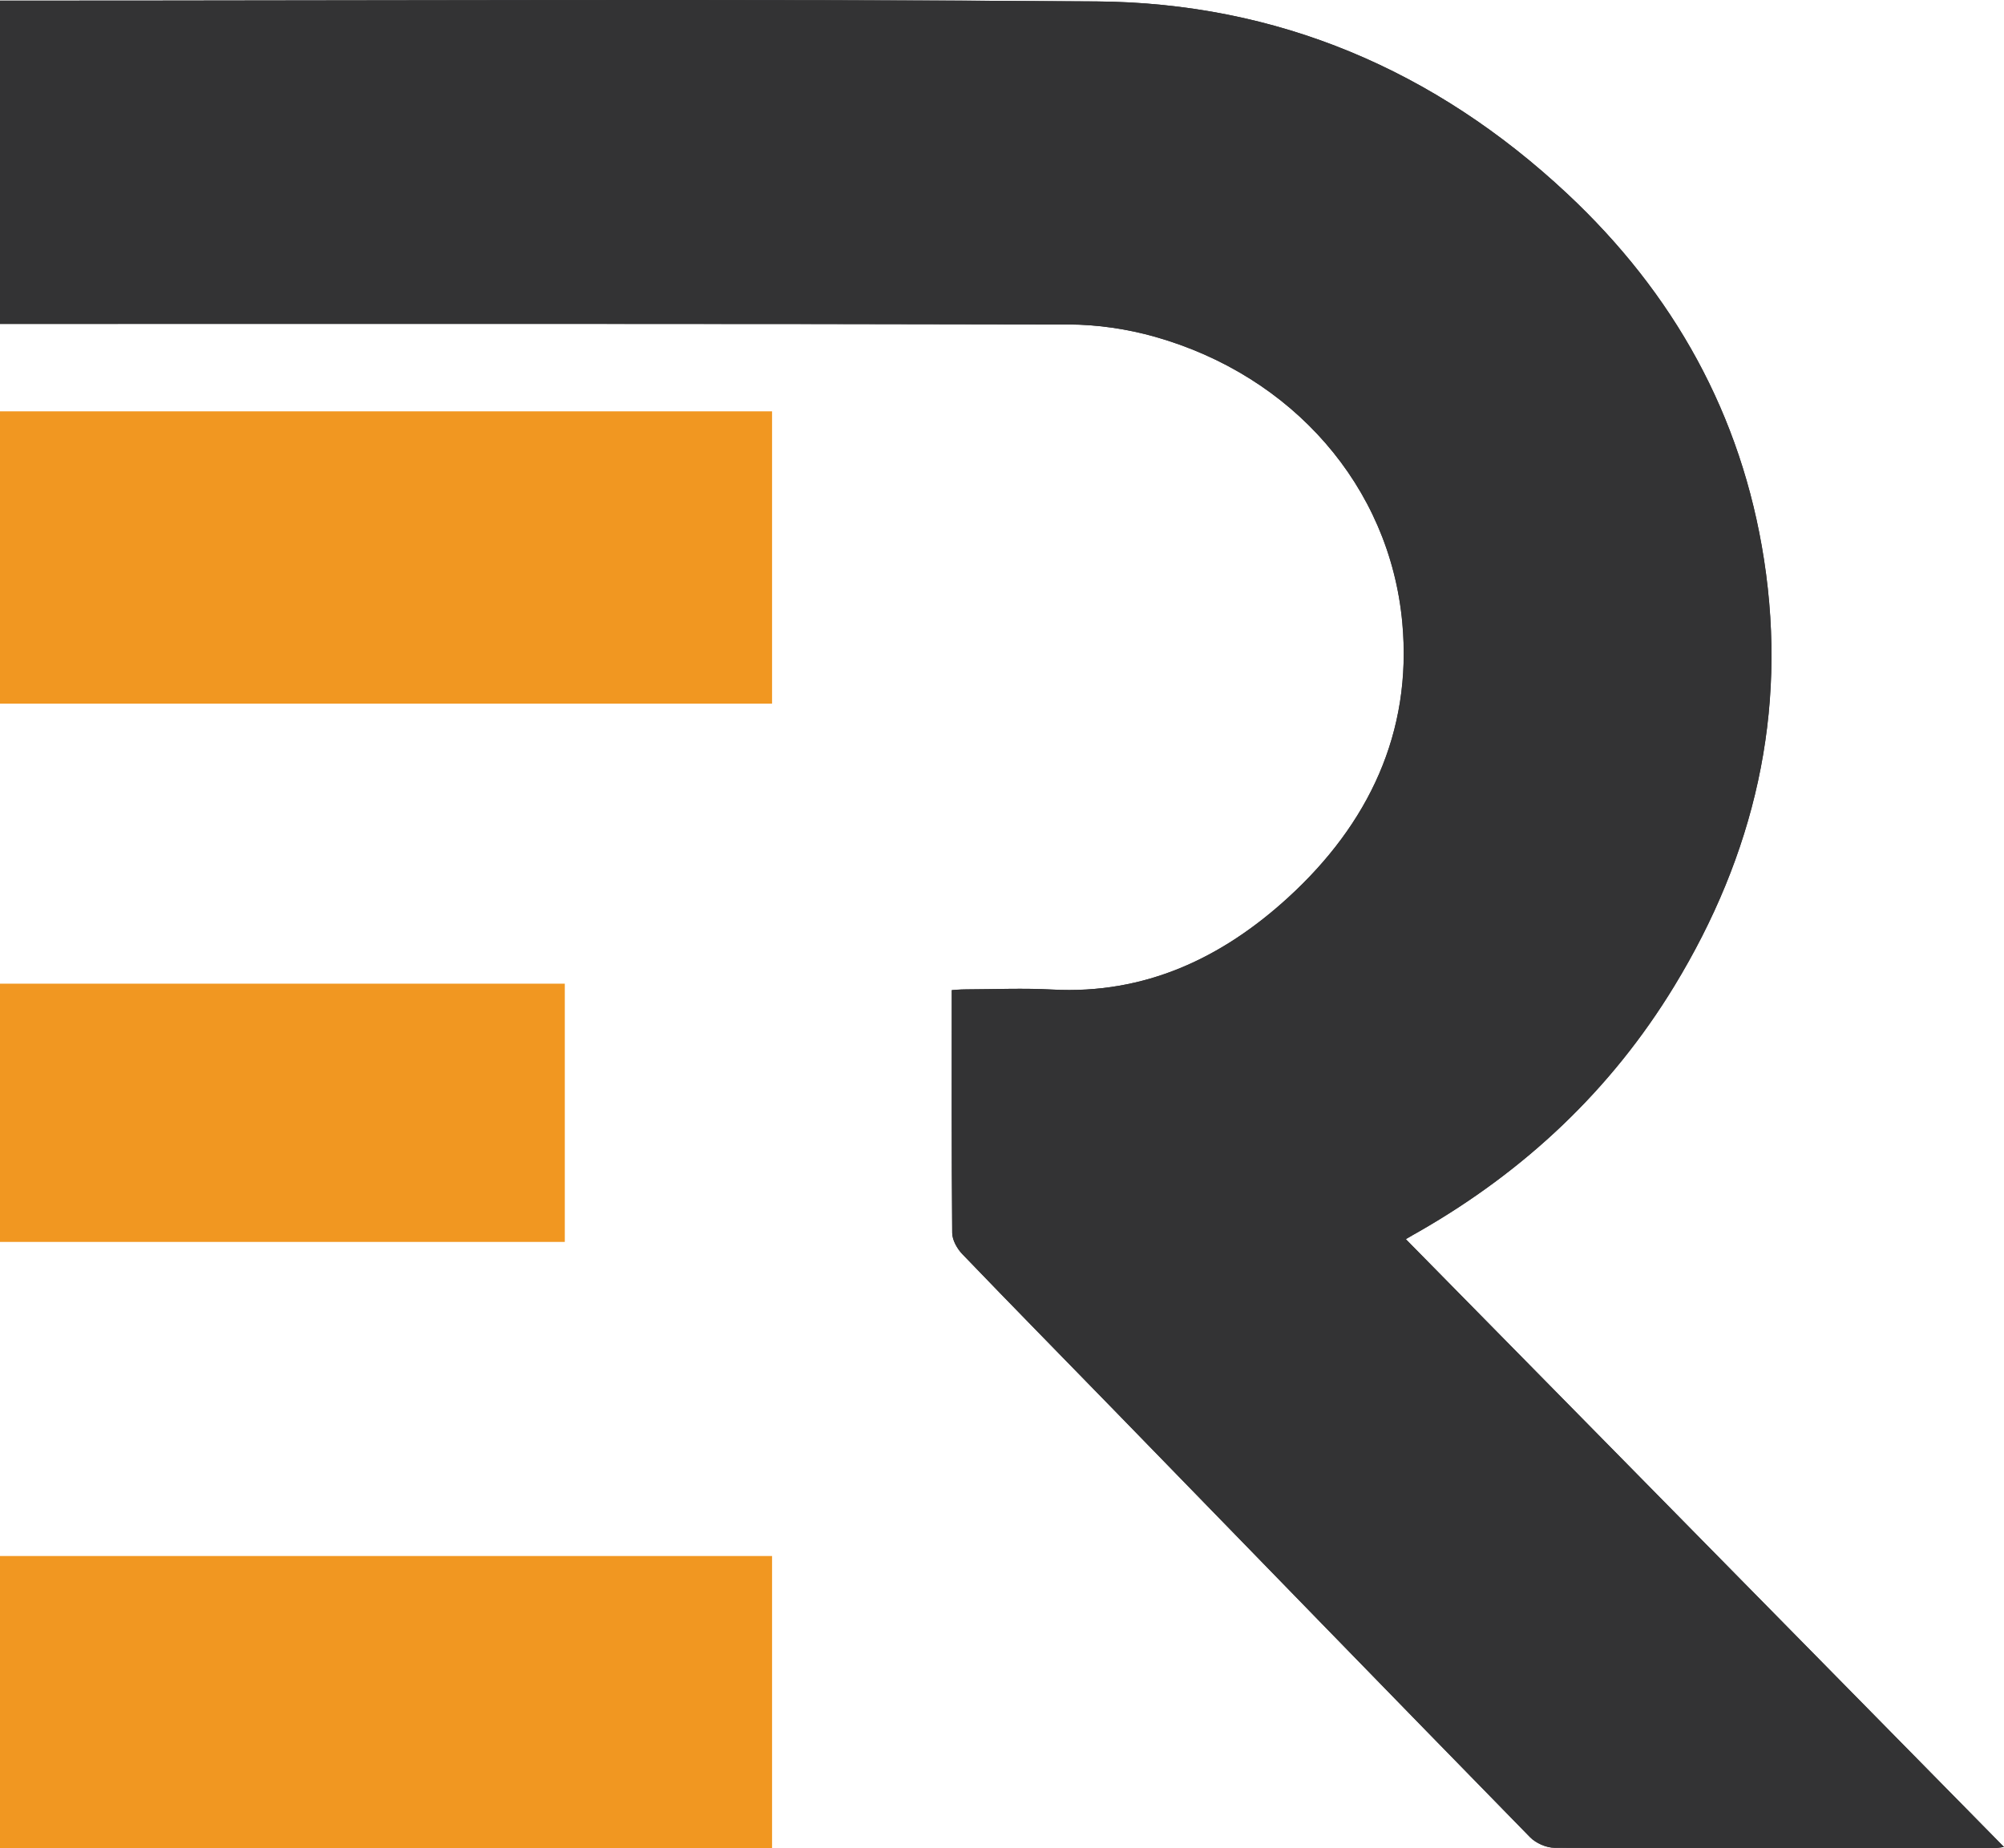
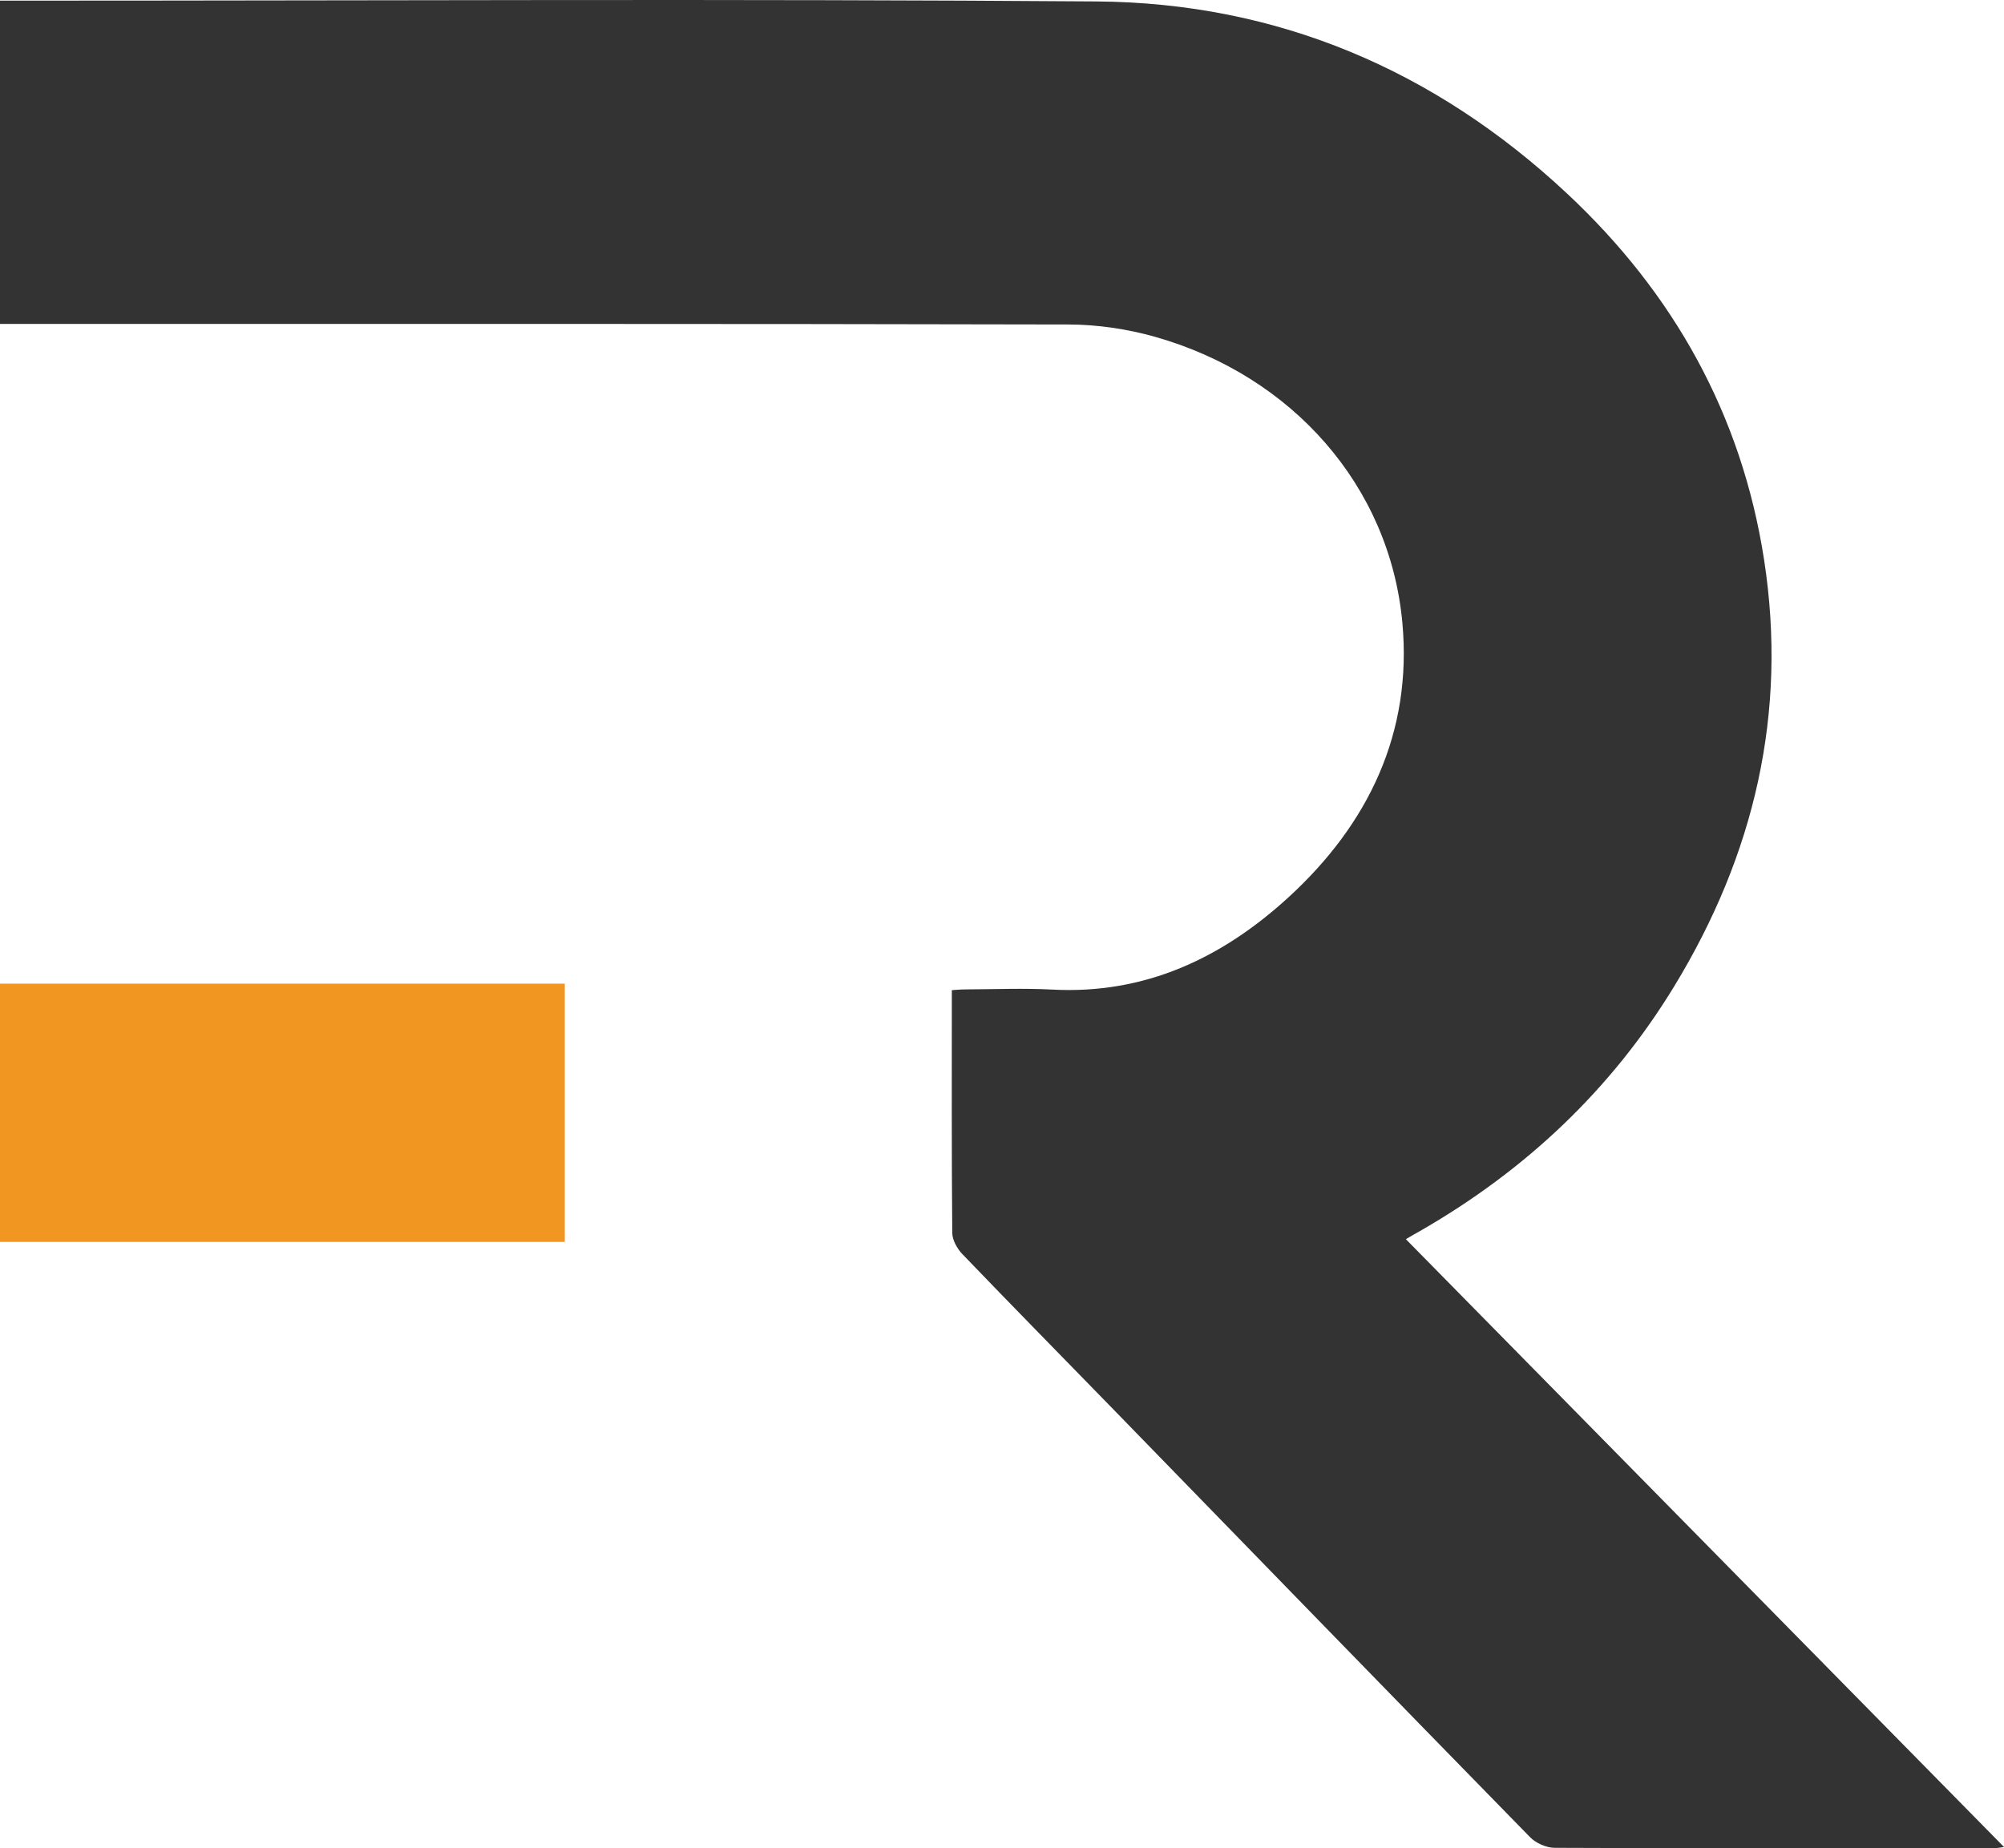
<svg xmlns="http://www.w3.org/2000/svg" id="Calque_2" viewBox="0 0 557.49 514.31">
  <defs>
    <style>.cls-1{fill:#f19721;}.cls-2{fill:#333334;}</style>
  </defs>
  <g id="Calque_1_-_copie">
    <g>
-       <path class="cls-2" d="M0,90.13H6.76c96.82,0,193.64-.08,290.46,.15,8.04,.02,16.33,1.24,24.07,3.43,38.23,10.82,65.3,41.57,68.8,79.53,2.82,30.65-9.46,56.12-31.75,76.5-18.38,16.81-39.82,26.99-65.62,25.61-7.98-.43-15.99-.08-23.99-.05-1.76,0-3.53,.18-3.97,.21,0,22.95-.07,45.26,.12,67.56,.02,2,1.36,4.39,2.82,5.9,13.97,14.54,28.11,28.91,42.16,43.36,38.57,39.65,77.1,79.34,115.77,118.89,1.63,1.67,4.53,2.94,6.85,2.95,40.66,.18,81.32,.13,121.98,.11,1.16,0,2.33-.26,3.01-.34-55.51-56.43-110.93-112.75-166.35-169.08-.2,.19,0-.09,.27-.25,1.14-.68,2.31-1.32,3.47-1.99,29.32-16.83,53.28-39.3,70.89-68.23,22.26-36.56,31.56-76,24.97-118.63-6.23-40.37-25.15-74.18-54.77-101.88C399.21,19.49,355.35,.77,305.01,.39,205.36-.34,105.7,.18,6.05,.18c-1.94,0-3.87,0-6.05,0V90.13Z" />
      <path class="cls-2" d="M0,90.13V.18c2.18,0,4.11,0,6.05,0,99.65,0,199.31-.52,298.96,.22,50.34,.37,94.2,19.1,130.97,53.49,29.61,27.7,48.53,61.51,54.77,101.88,6.58,42.63-2.72,82.07-24.97,118.63-17.61,28.93-41.57,51.41-70.89,68.23-1.16,.66-2.32,1.3-3.47,1.99-.27,.16-.47,.45-.27,.25,55.42,56.33,110.83,112.65,166.35,169.08-.68,.08-1.85,.34-3.01,.34-40.66,.02-81.32,.07-121.98-.11-2.32-.01-5.22-1.28-6.85-2.95-38.67-39.55-77.2-79.24-115.77-118.89-14.06-14.45-28.2-28.83-42.16-43.36-1.45-1.51-2.8-3.91-2.82-5.9-.2-22.31-.12-44.62-.12-67.56,.44-.02,2.2-.2,3.97-.21,8-.03,16.02-.37,23.99,.05,25.8,1.38,47.24-8.8,65.62-25.61,22.29-20.39,34.57-45.85,31.75-76.5-3.5-37.95-30.57-68.7-68.8-79.53-7.74-2.19-16.03-3.41-24.07-3.43-96.82-.23-193.64-.15-290.46-.15H0Z" />
    </g>
-     <rect class="cls-1" y="114.46" width="214.78" height="81.33" />
    <rect class="cls-1" y="273.72" width="157.12" height="71.86" />
-     <rect class="cls-1" y="432.98" width="214.78" height="81.33" />
  </g>
</svg>